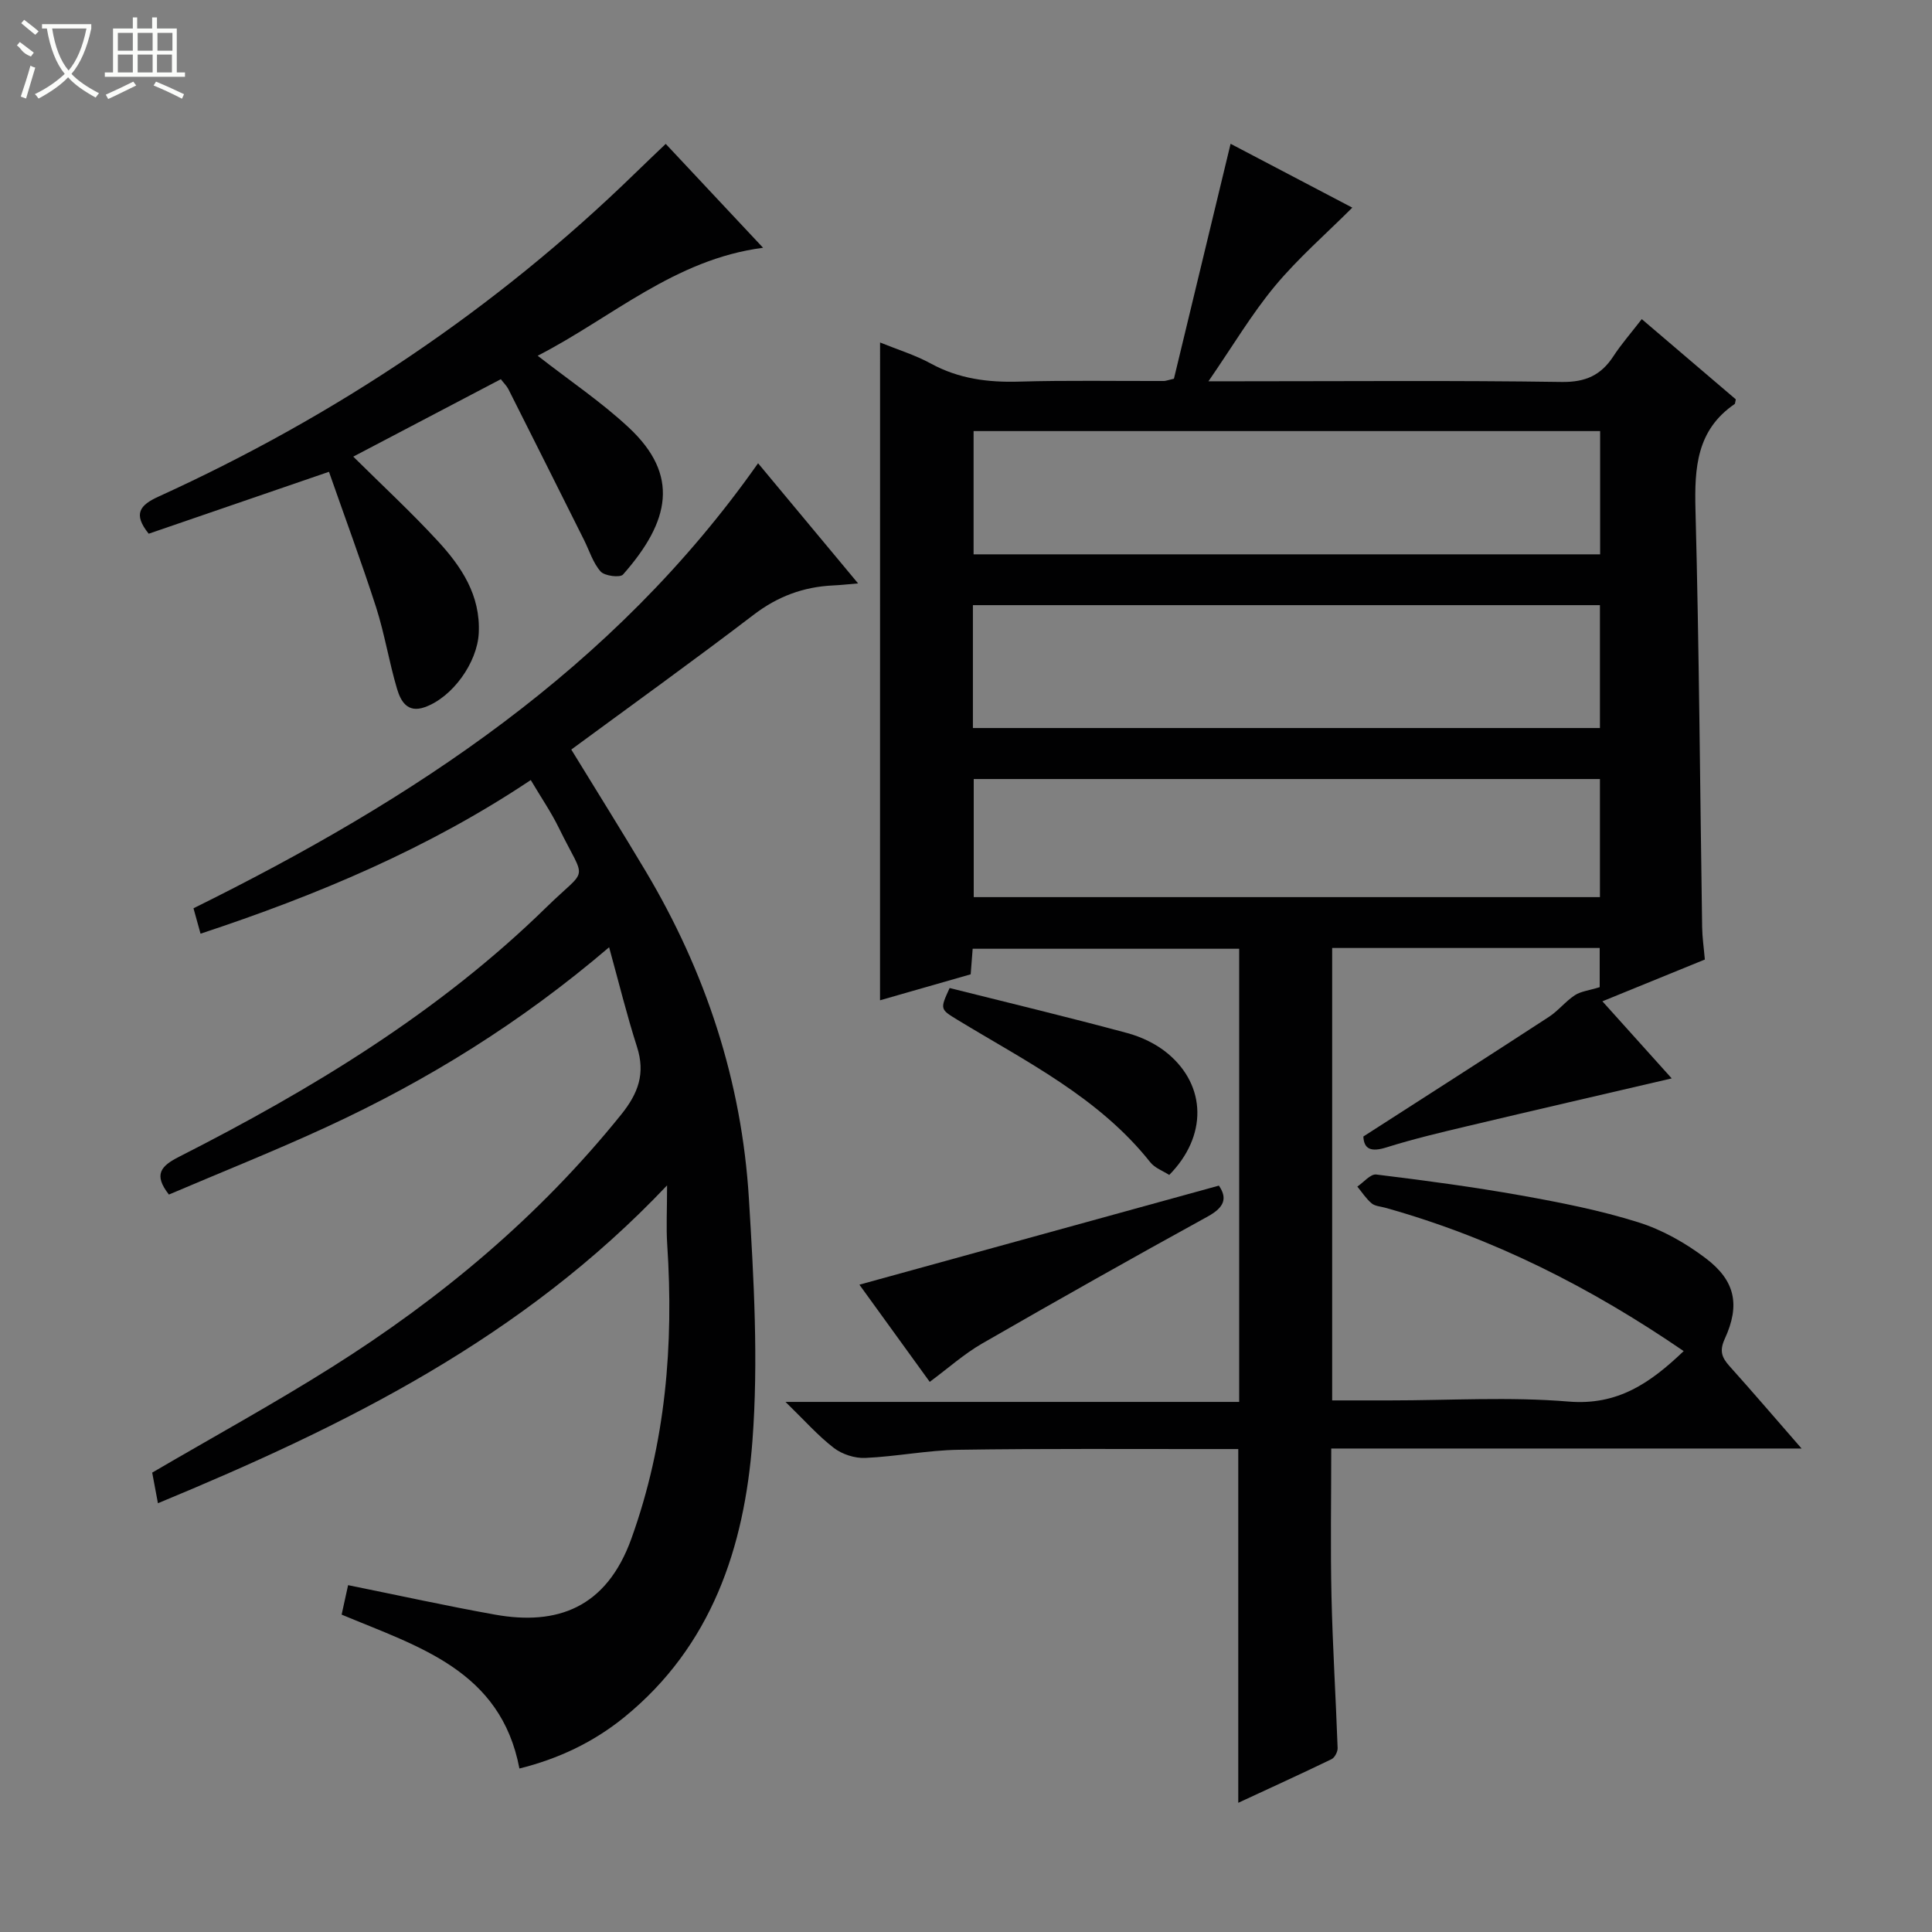
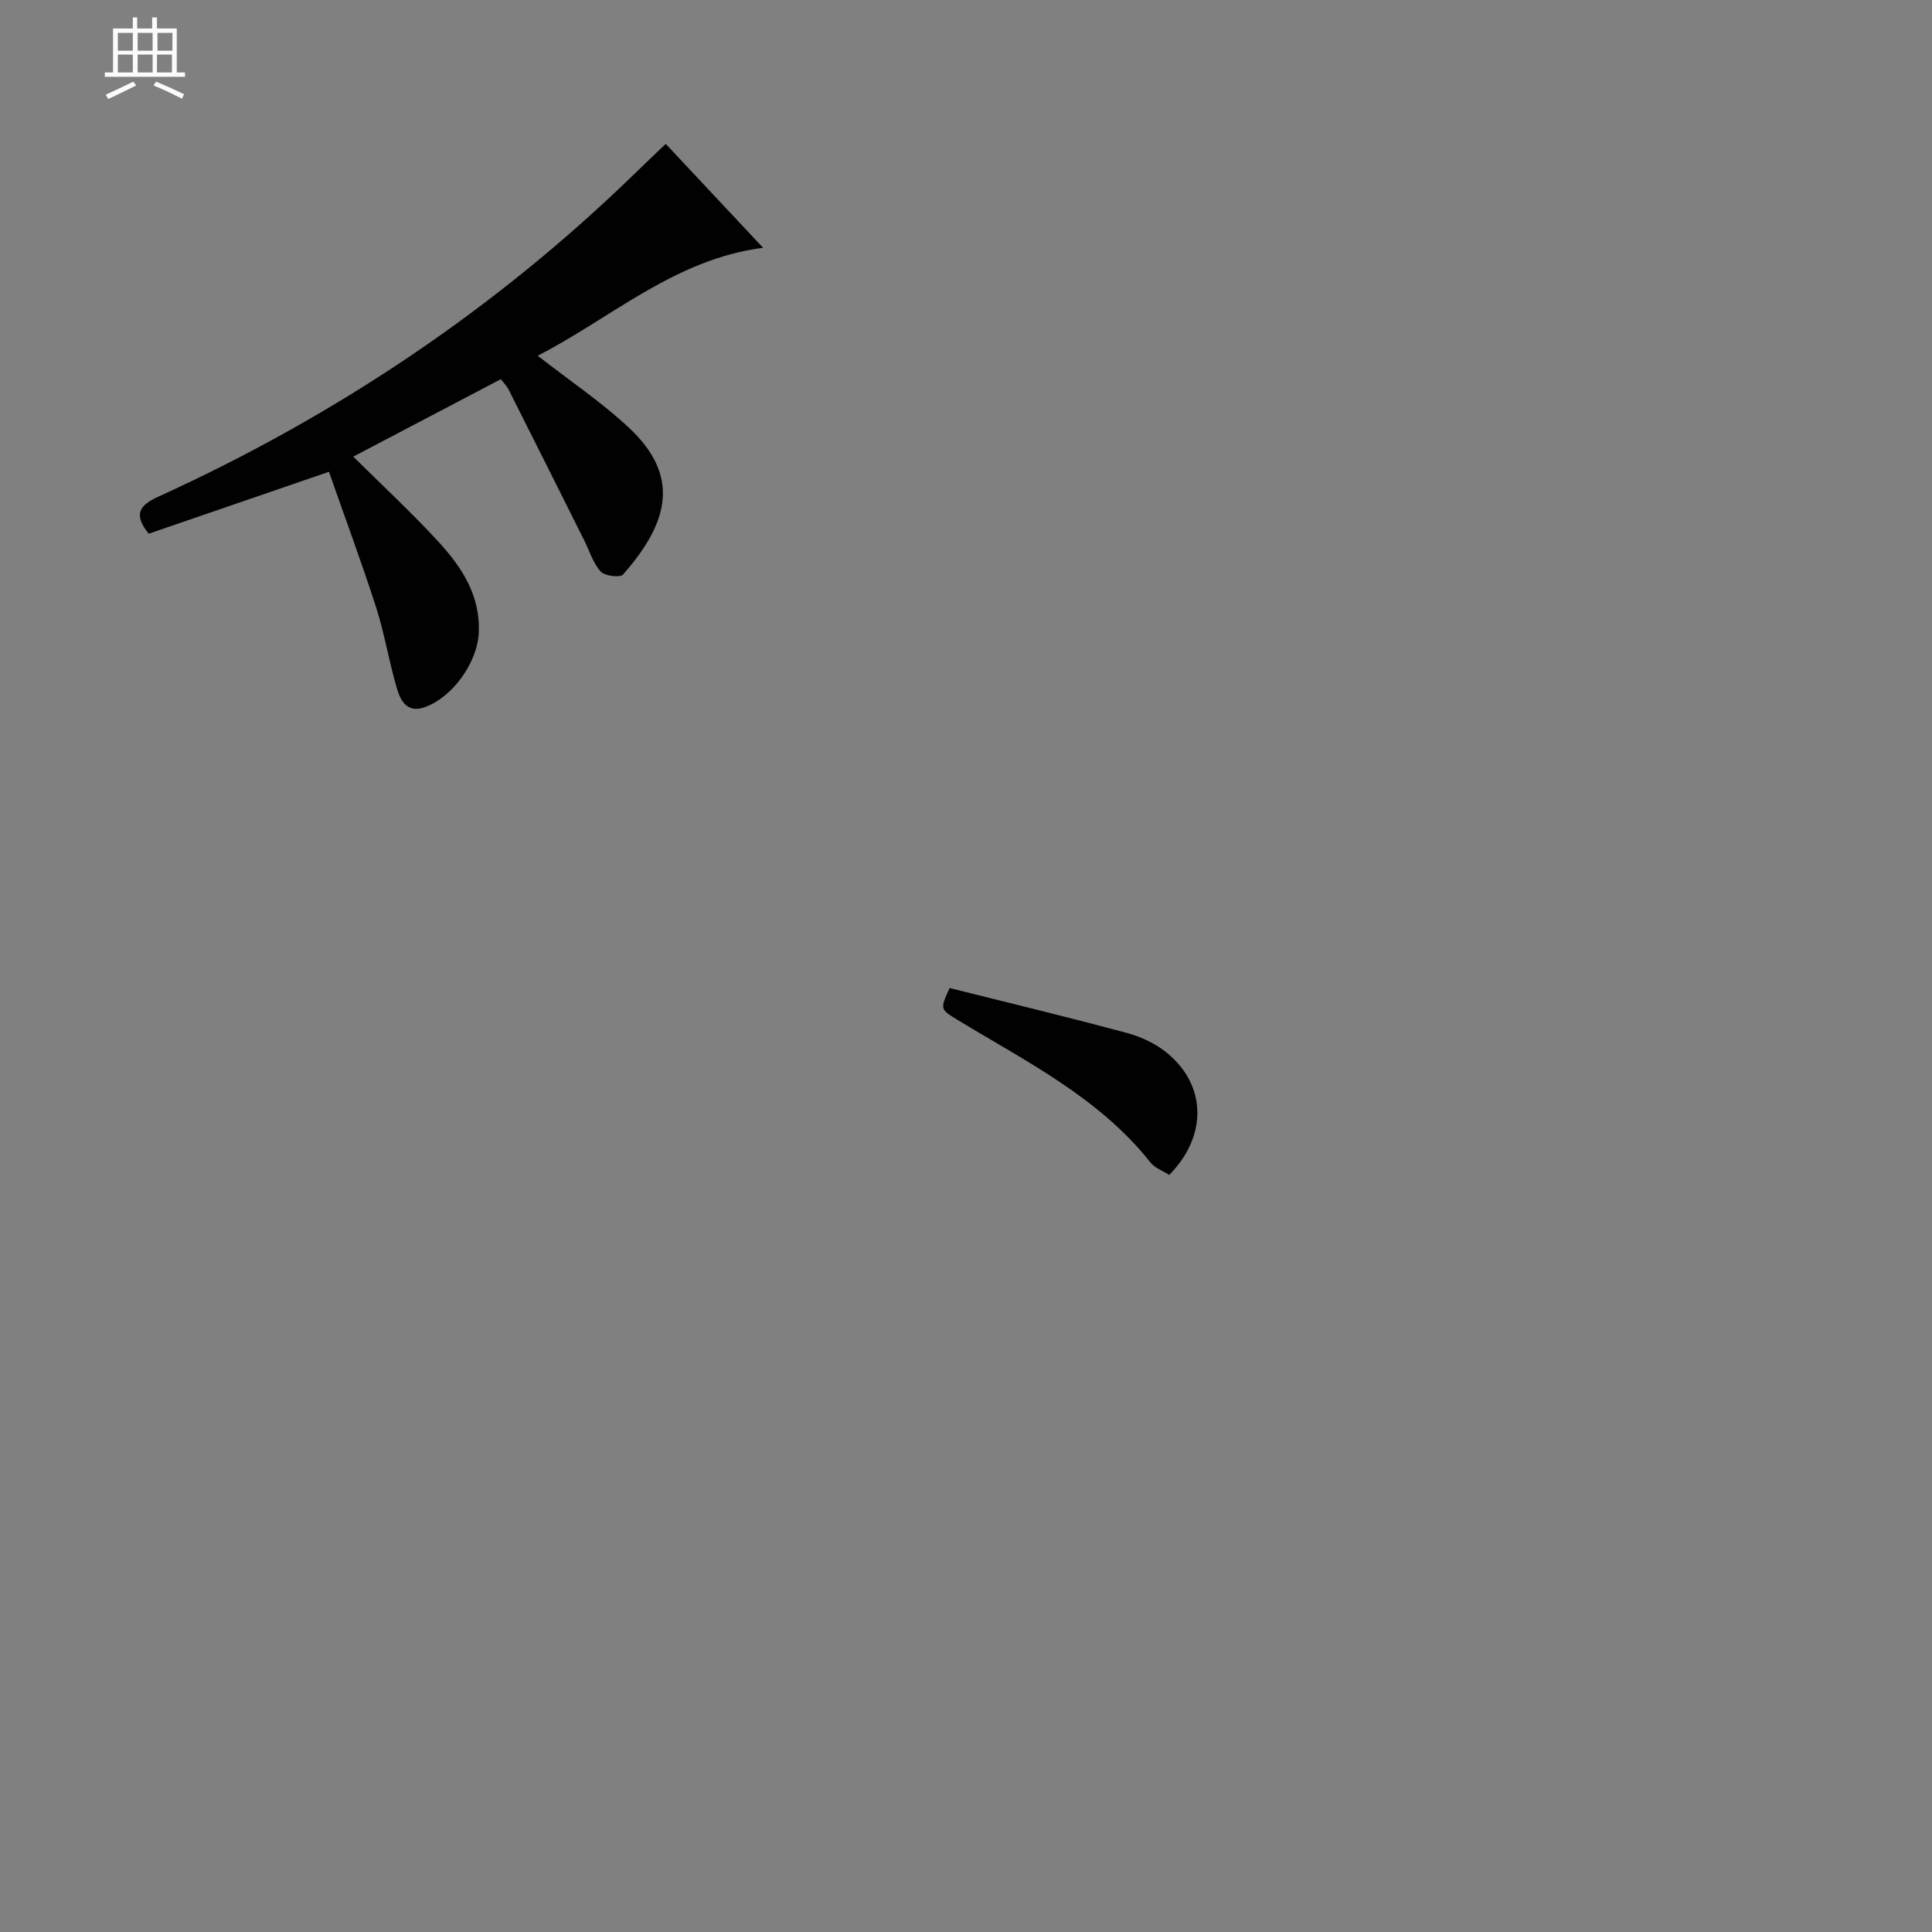
<svg xmlns="http://www.w3.org/2000/svg" enable-background="new 0 0 400 400" viewBox="0 0 400 400">
  <rect x="0" y="0" width="400" height="400" fill="#808080" stroke="none" />
  <g fill="#010102">
-     <path d="m182.21 70.91c3.59 1.46 7.26 2.58 10.55 4.38 5.76 3.14 11.8 3.91 18.25 3.72 9.99-.29 19.99-.1 29.99-.13.32 0 .64-.14 2.05-.47 3.79-15.73 7.7-31.94 11.73-48.64 8.39 4.4 17 8.92 25.2 13.22-5.41 5.41-11.18 10.42-16.01 16.22-4.83 5.81-8.72 12.4-13.77 19.73h6.64c22.16 0 44.33-.19 66.49.14 4.94.07 8.14-1.39 10.71-5.33 1.62-2.49 3.61-4.75 5.87-7.68 6.69 5.71 13.17 11.23 19.47 16.61-.16.67-.14.91-.24.97-7.89 5.4-8.33 13.22-8.11 21.9.76 28.8.94 57.61 1.38 86.41.03 2.13.35 4.26.56 6.7-6.93 2.82-13.8 5.63-21.21 8.65 4.93 5.49 9.55 10.62 14.35 15.96-14.32 3.34-28.27 6.55-42.2 9.86-5.65 1.34-11.31 2.68-16.84 4.42-3.24 1.02-4.68.35-4.8-2.25 13.06-8.4 25.78-16.53 38.42-24.77 1.93-1.26 3.42-3.2 5.35-4.47 1.24-.82 2.91-.98 5.16-1.68 0-1.76 0-4.8 0-8.11-18.43 0-36.7 0-55.39 0v93.67h11.98c12.33 0 24.73-.78 36.98.24 10.19.84 16.92-3.87 23.82-10.45-19.21-13.16-39.5-23.46-61.79-29.68-.96-.27-2.12-.32-2.82-.91-1.15-.97-1.99-2.29-2.96-3.47 1.31-.88 2.73-2.65 3.92-2.5 10.05 1.23 20.09 2.57 30.06 4.35 8.15 1.46 16.34 3.07 24.22 5.55 4.95 1.55 9.77 4.29 13.93 7.44 6.15 4.65 7.15 9.69 3.95 16.67-1.13 2.47-.65 3.84.94 5.62 4.84 5.39 9.55 10.9 14.96 17.1-32.99 0-64.9 0-97.38 0 0 10.45-.18 20.54.05 30.62.24 10.47.9 20.93 1.27 31.39.03.77-.6 1.99-1.26 2.31-6.37 3.08-12.82 6.02-19.31 9.03 0-24.57 0-48.51 0-73.24-1.26 0-2.84 0-4.42 0-17.83.02-35.66-.12-53.49.15-6.44.1-12.86 1.4-19.31 1.69-2.16.1-4.79-.75-6.51-2.07-3.28-2.52-6.05-5.68-10.01-9.53h93.93c0-31.58 0-62.49 0-93.82-18.21 0-36.57 0-55.18 0-.13 1.72-.26 3.33-.41 5.29-6.17 1.77-12.34 3.54-18.77 5.38.01-45.5.01-90.62.01-136.19zm149.08 43.86c0-8.84 0-17.1 0-25.52-43.39 0-86.47 0-129.72 0v25.52zm-129.86 35.96h129.82c0-8.6 0-16.99 0-25.44-43.4 0-86.49 0-129.82 0zm129.82 10.56c-43.4 0-86.49 0-129.65 0v24.45h129.65c0-8.12 0-16.04 0-24.45z" />
-     <path d="m156.95 95.91c6.62 7.95 13.38 16.07 20.71 24.88-2.37.2-3.78.36-5.19.42-6.12.29-11.45 2.26-16.42 6.06-12.42 9.48-25.11 18.6-37.77 27.92 5.37 8.76 10.46 16.9 15.38 25.15 12.46 20.9 19.91 43.52 21.39 67.78 1.02 16.71 1.99 33.6.73 50.24-1.67 21.97-8.42 42.44-26.52 57.16-6.39 5.2-13.69 8.64-21.72 10.63-3.87-20.36-20.91-25.2-36.81-31.86.45-2.06.9-4.1 1.34-6.1 10.39 2.1 20.4 4.31 30.47 6.11 12.74 2.27 23.01-1.34 28.19-15.77 7.11-19.79 8.78-40.11 7.41-60.88-.23-3.48-.03-6.98-.03-12.23-29.97 31.67-66.66 49.77-105.41 65.81-.46-2.44-.84-4.48-1.19-6.34 12.55-7.34 25.08-14.21 37.15-21.81 22.68-14.28 43.02-31.3 59.93-52.3 3.58-4.44 5.06-8.54 3.29-14.05-2.1-6.55-3.74-13.25-5.77-20.61-18.26 15.6-37.59 27.55-58.34 37.14-10.84 5.01-21.95 9.43-32.8 14.06-3.24-4.15-1.67-5.9 2.08-7.81 27.55-14 53.87-29.94 76.1-51.7 8.75-8.56 8.22-4.83 2.56-16.39-1.59-3.26-3.67-6.28-5.82-9.92-21.23 14.19-44.25 23.84-68.37 31.81-.5-1.81-.93-3.35-1.46-5.26 45.36-22.42 86.96-49.59 116.89-92.14z" />
    <path d="m68.11 97.68c-13.2 4.53-25.27 8.68-37.32 12.82-3.33-4.13-1.79-5.94 2.02-7.68 36.67-16.71 69.73-38.79 98.67-66.94 2.02-1.97 4.07-3.91 6.35-6.09 6.57 7.02 13.25 14.15 20.16 21.51-18.34 2.37-31.39 14.52-46.67 22.35 6.7 5.23 13.21 9.59 18.87 14.88 10.54 9.84 8.55 19.37-1.2 30.42-.61.7-3.81.3-4.63-.62-1.59-1.79-2.34-4.33-3.45-6.55-5.21-10.41-10.41-20.81-15.65-31.2-.36-.71-.97-1.28-1.57-2.07-10.14 5.32-20.13 10.56-30.55 16.03 6 5.95 11.99 11.49 17.5 17.47 4.9 5.31 8.87 11.24 8.48 19.07-.3 6.11-5.43 13.29-11.17 15.33-3.64 1.3-5-1.3-5.75-3.8-1.65-5.55-2.56-11.33-4.32-16.84-3.05-9.44-6.51-18.76-9.77-28.09z" />
-     <path d="m192.49 286.1c-4.98-6.88-9.83-13.57-14.56-20.12 24.84-6.84 49.42-13.62 74.43-20.51 1.75 2.56 1.21 4.45-2.27 6.37-15.69 8.62-31.29 17.42-46.8 26.35-3.7 2.14-6.95 5.06-10.8 7.91z" />
    <path d="m196.61 204.56c12.17 3.05 24.53 6.02 36.8 9.33 2.96.8 6 2.26 8.35 4.22 8.07 6.72 8.2 17.15.32 25.15-1.28-.83-2.99-1.43-3.94-2.64-10.64-13.41-25.69-20.83-39.85-29.44-3.68-2.24-3.69-2.22-1.68-6.62z" />
  </g>
-   <path d="m6.4 11.7c-2-.8-1.9-1.6-2.9-2.3l.6-.7c.9.7 1.9 1.4 2.9 2.2zm-2.1 8.3c.7-2.1 1.4-4.2 2-6.4.2.1.6.3 1 .4-.7 2.3-1.3 4.4-1.9 6.4zm3-12.8c-1.1-.9-2.1-1.7-2.9-2.4l.6-.7c1 .8 2 1.5 3 2.4zm1.4-1.3v-.9h10.2v.9c-.9 4.2-2.3 7.3-4.1 9.4 1.3 1.4 3.2 2.7 5.7 4-.2.2-.4.5-.7.9-2.5-1.4-4.4-2.7-5.7-4.2-1.4 1.5-3.5 3-6.1 4.4 0 0 0 0-.1-.1-.3-.4-.5-.7-.7-.8 2.7-1.3 4.7-2.8 6.2-4.2-1.8-2.2-3-5.3-3.7-9.4zm9.2 0h-7.1c.6 3.8 1.7 6.7 3.4 8.7 1.7-2 2.9-4.8 3.7-8.7z" fill="#fbfcfa" />
  <path d="m31.6 3.6h.9v2.3h4.1v9.1h1.7v.9h-16.6v-.9h1.7v-9.1h4.1v-2.3h.9v2.3h3.1v-2.3zm-4 13.3.6.8c-1.9.9-3.8 1.9-5.8 2.8-.2-.3-.3-.6-.5-.9 2-.9 3.9-1.8 5.7-2.7zm-3.2-10.1v3.7h3.1v-3.7zm0 4.5v3.7h3.1v-3.7zm4.1-4.5v3.7h3.1v-3.7zm0 4.5v3.7h3.1v-3.7zm9.1 9.1c-2.1-1.1-4.1-2-5.8-2.7l.5-.8c2.2.9 4.1 1.8 5.8 2.6l-.4.9zm-1.9-13.6h-3.1v3.7h3.1zm-3.2 4.5v3.7h3.1v-3.7z" fill="#fbfcfa" />
</svg>